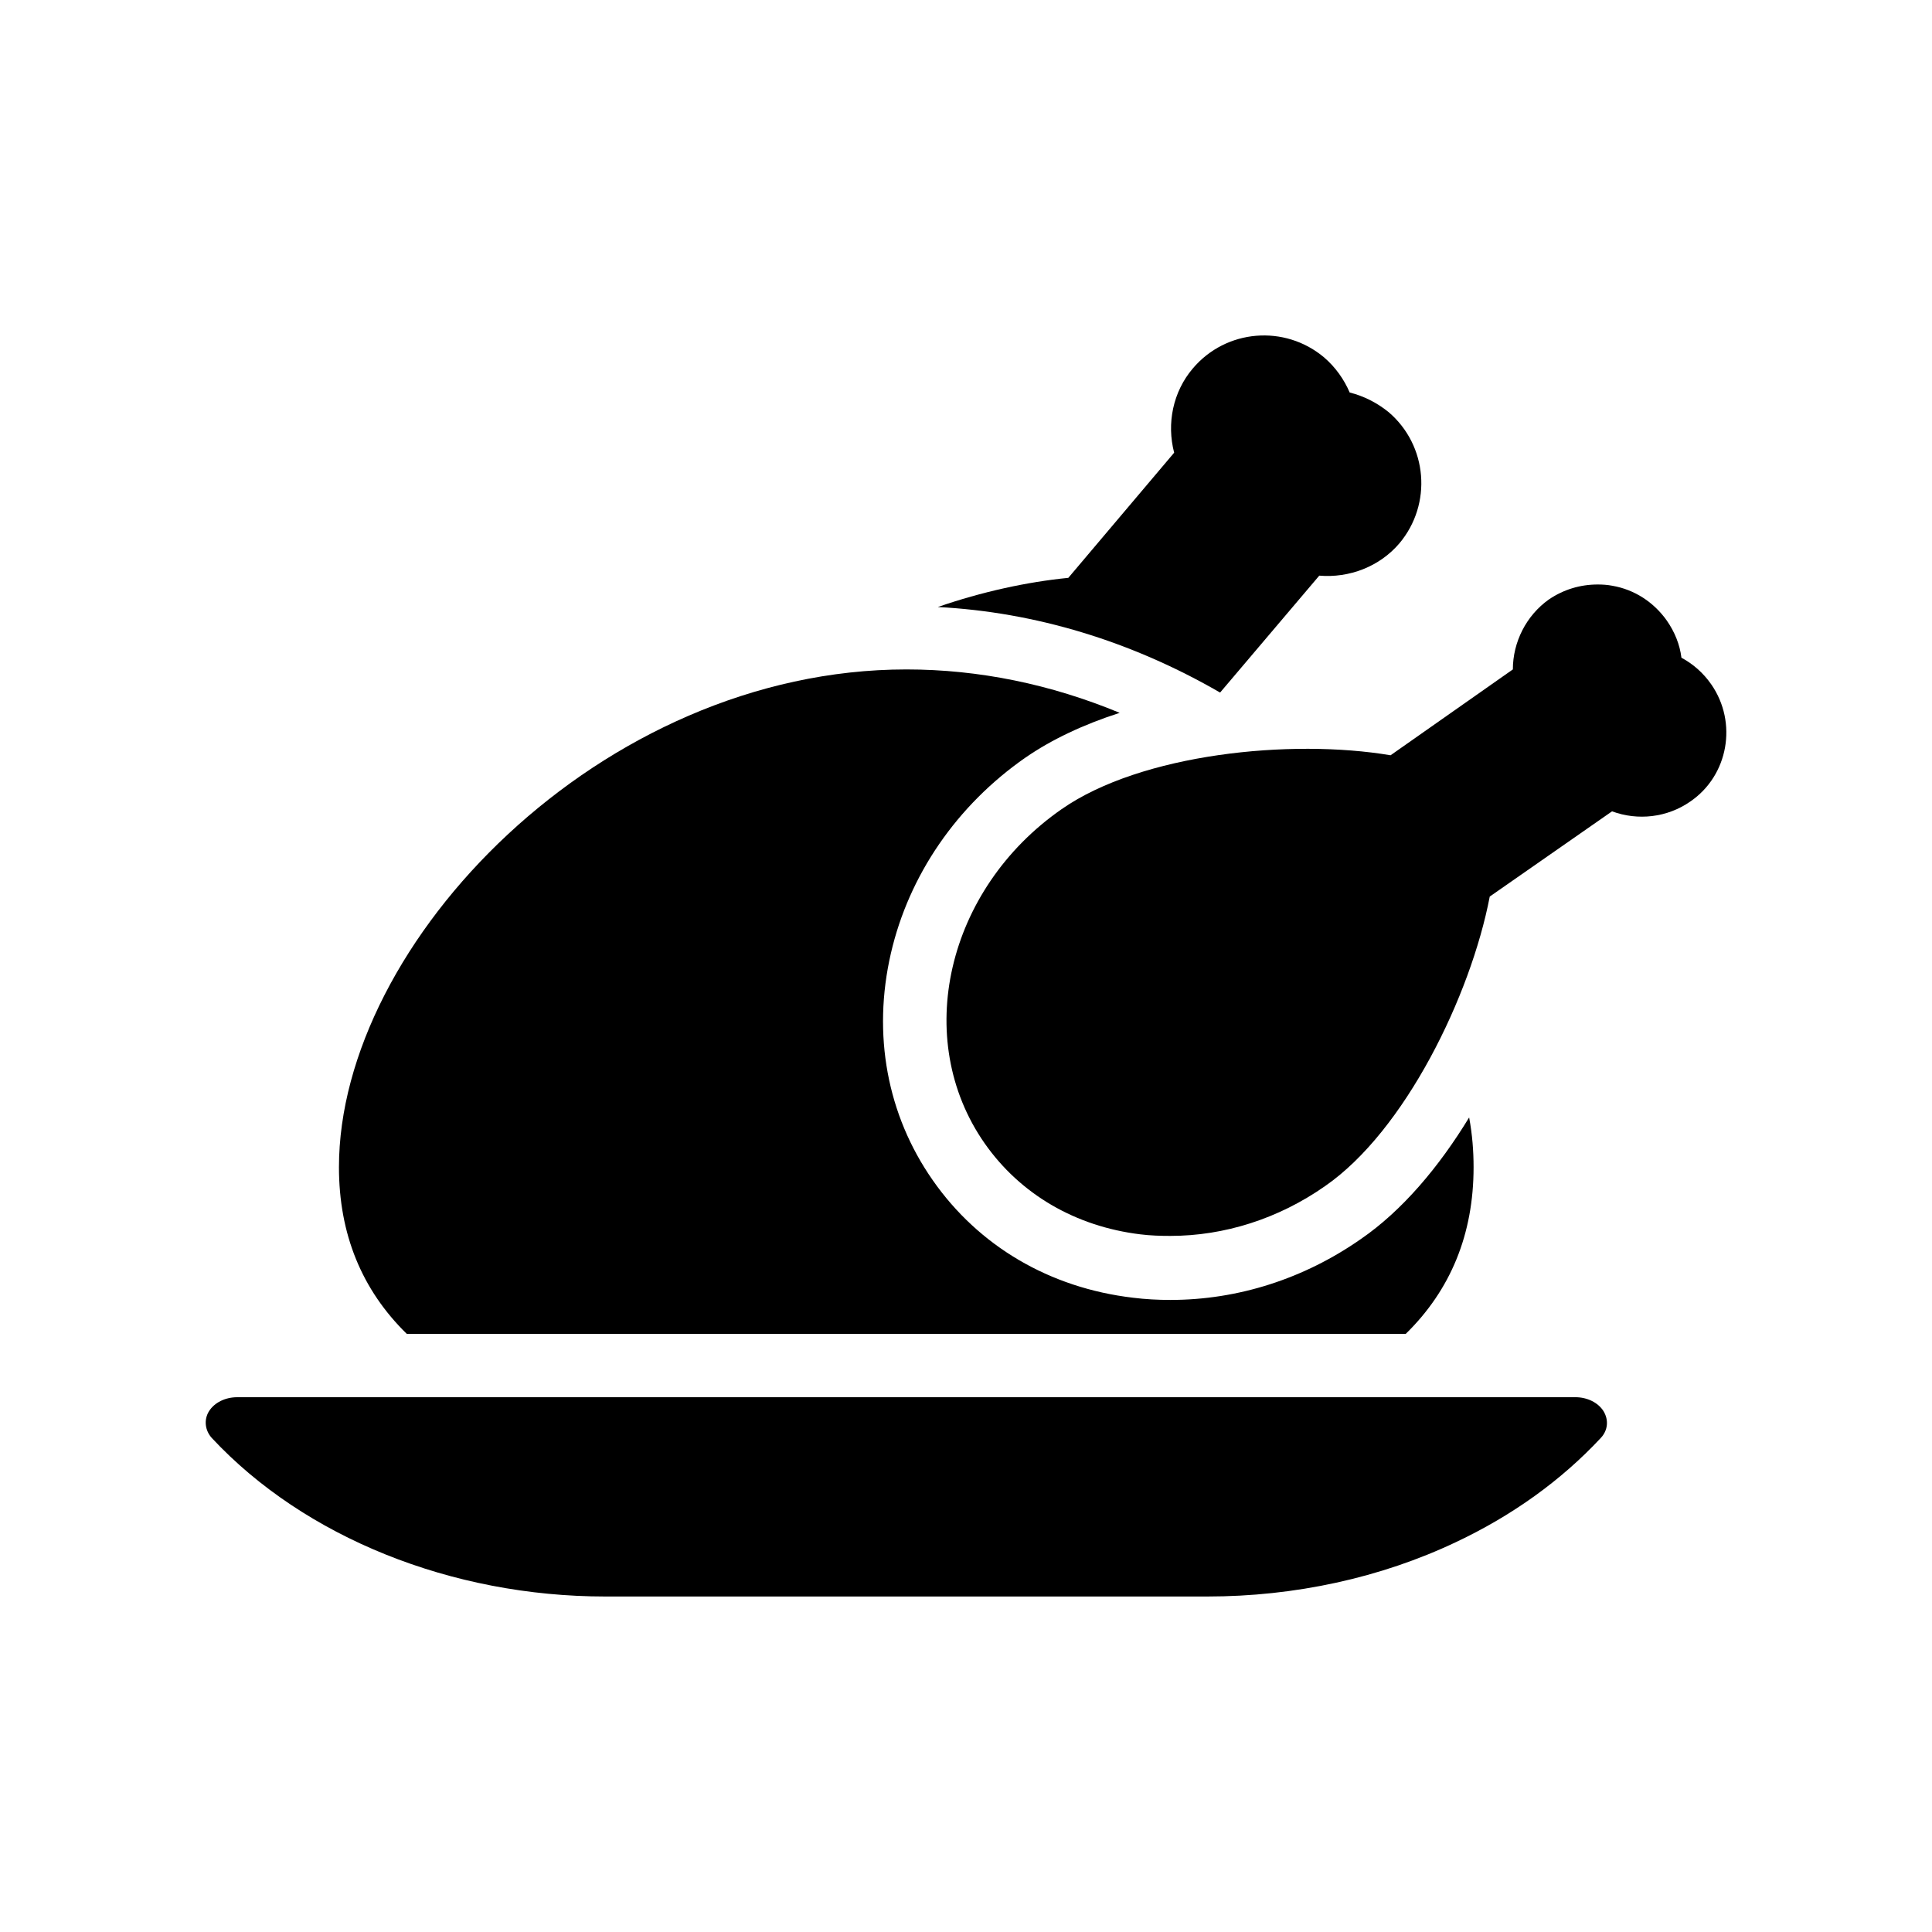
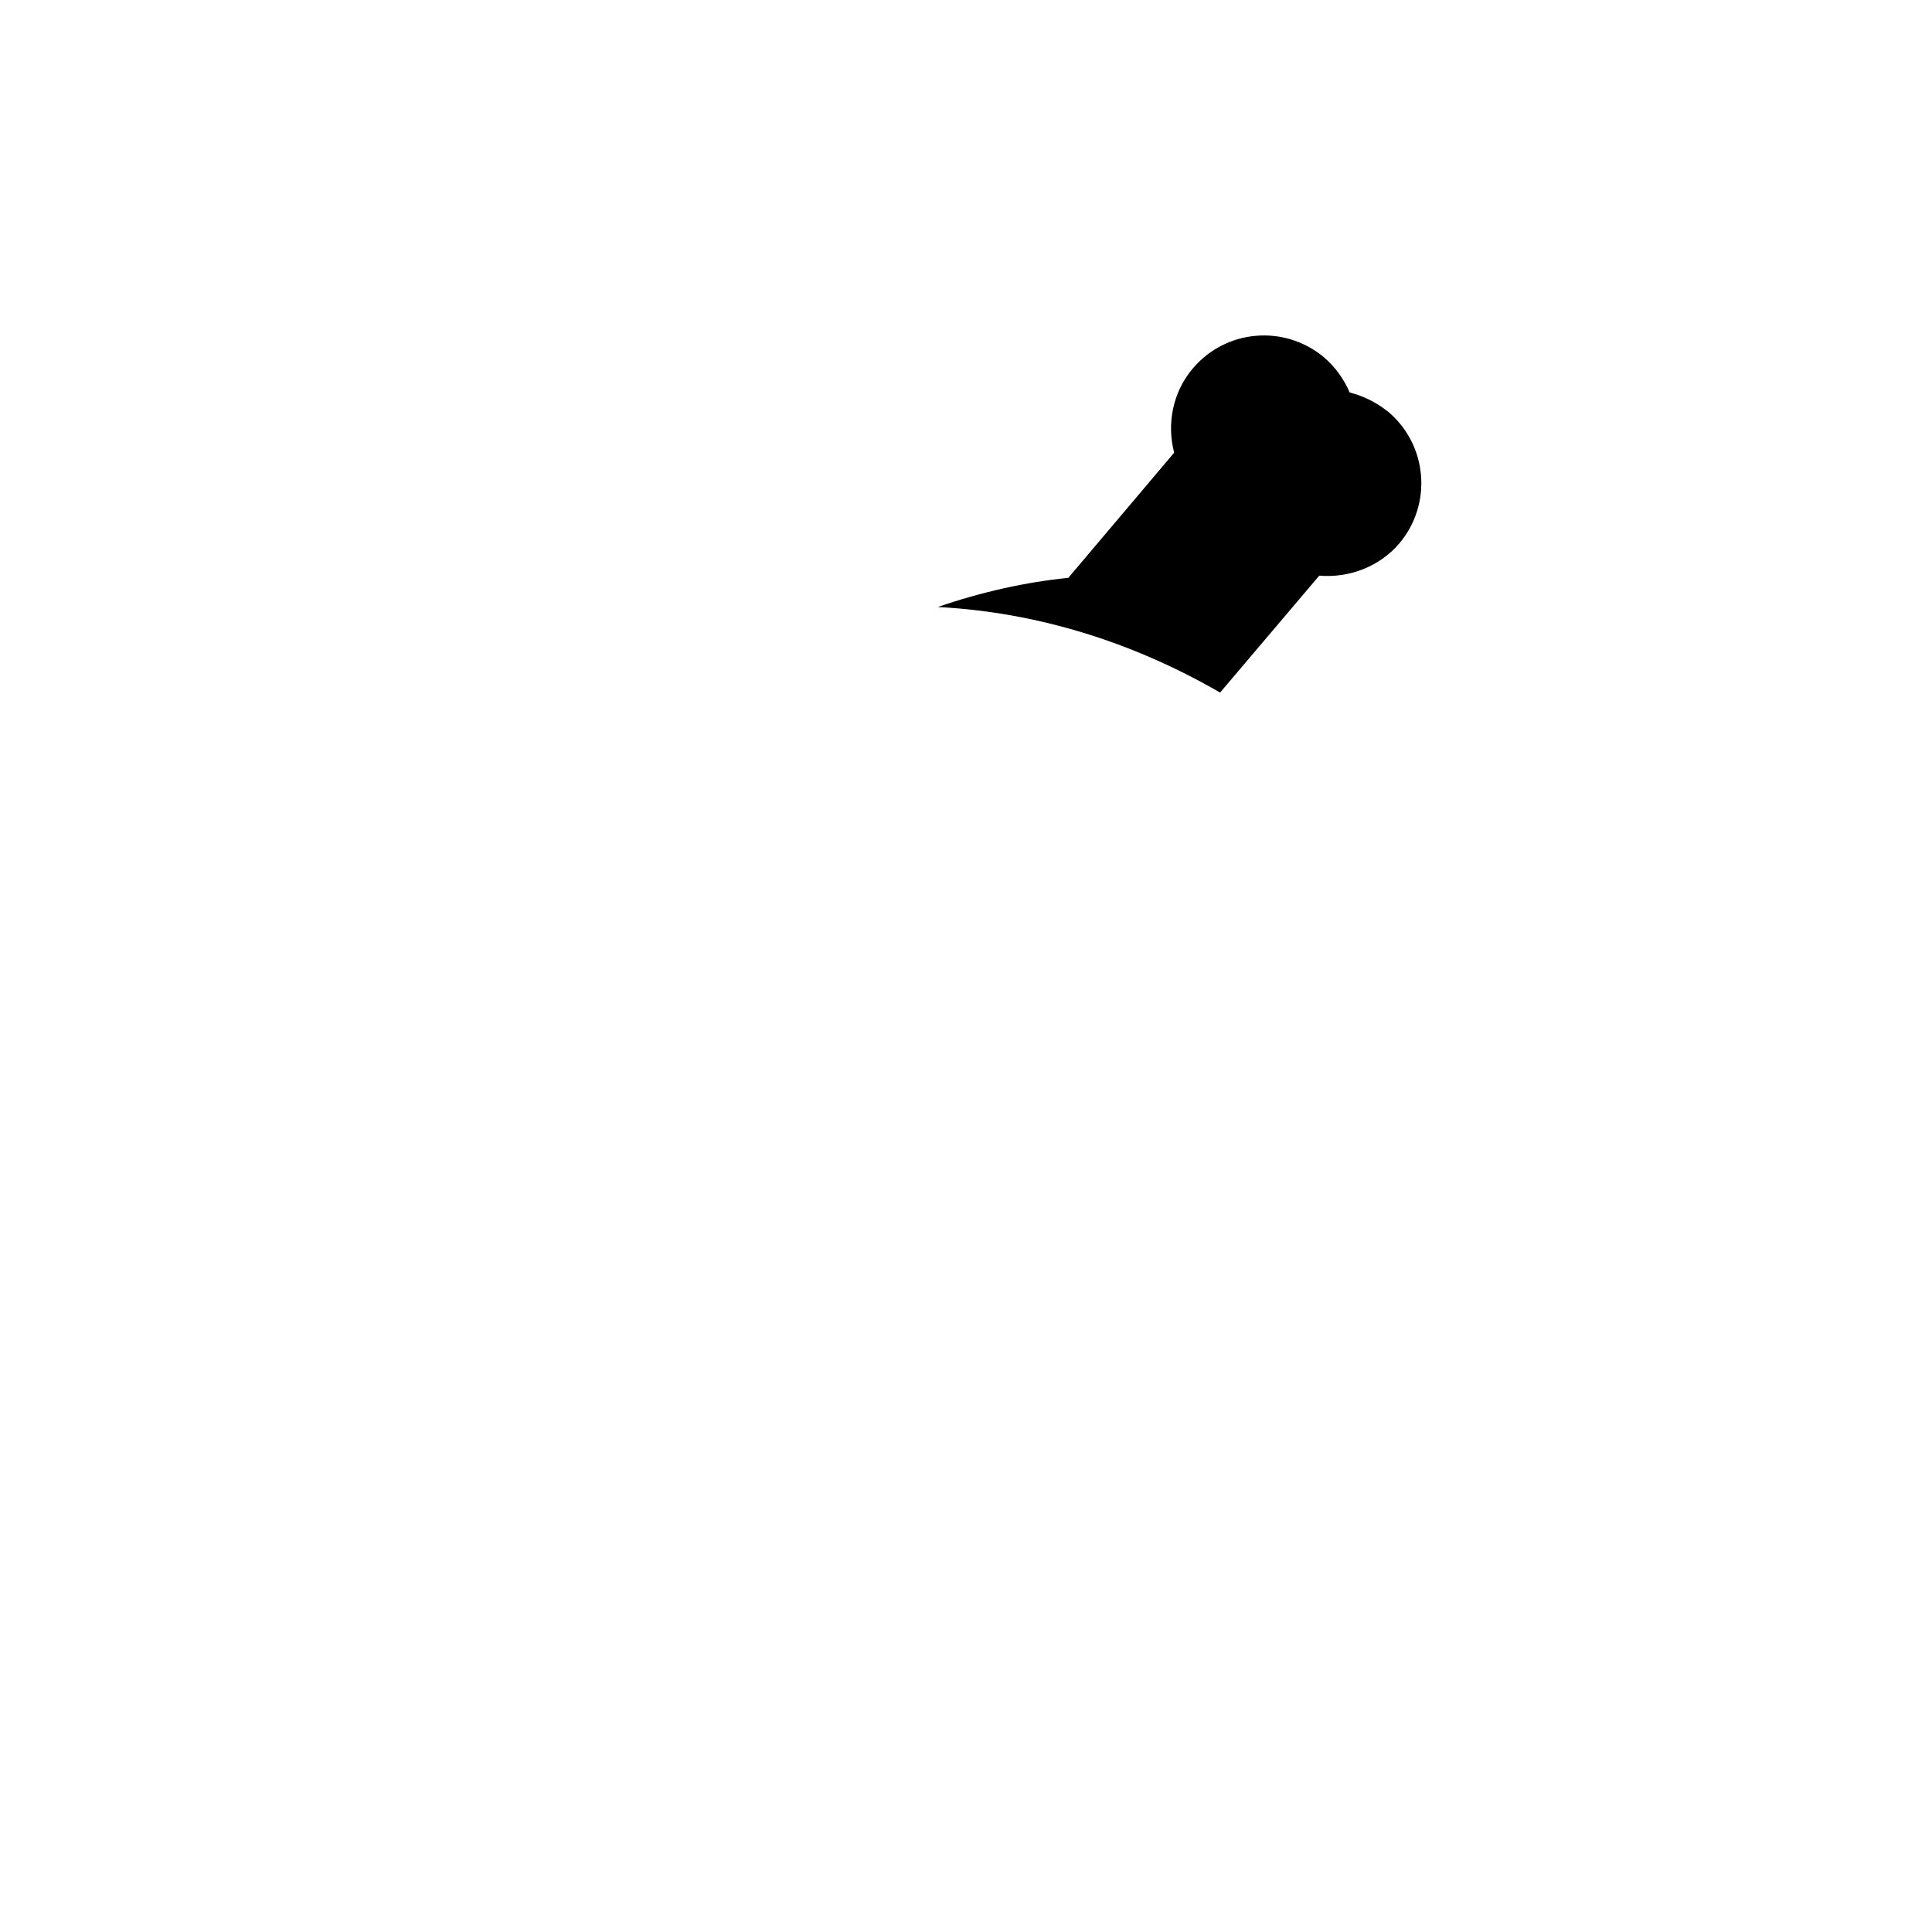
<svg xmlns="http://www.w3.org/2000/svg" fill="#000000" width="800px" height="800px" version="1.1" viewBox="144 144 512 512">
  <g>
-     <path d="m415.79 344.75c6.801-4.703 15.281-8.734 24.938-11.84-18.223-7.559-37.281-11.504-56.512-11.504-81.031 0-150.39 72.465-150.39 131.91 0 17.719 6.047 32.496 17.969 44.168h264.75c11.922-11.672 17.969-26.449 17.969-44.168 0-4.281-0.336-8.648-1.176-13.184-7.977 13.098-17.719 24.688-28.719 32.242-15.031 10.496-32.496 16.121-50.465 16.121-3.273 0-6.551-0.168-9.91-0.586-22.082-2.602-40.891-13.688-53.066-31.152-12.09-17.297-16.039-38.625-11.082-60.121 4.789-20.738 17.469-39.211 35.691-51.891z" />
-     <path d="m199.4 517.97c-1.426 2.266-1.09 5.121 0.754 7.137 24.52 26.281 63.48 41.984 104.29 41.984h159.46c23.258 0 46.016-4.953 66-14.441 14.945-7.055 27.879-16.375 38.289-27.543 1.93-2.016 2.184-4.785 0.754-7.137-1.426-2.266-4.281-3.695-7.473-3.695l-354.6 0.004c-3.191 0-6.047 1.426-7.473 3.691z" />
-     <path d="m597.49 325.35c-2.098-3.023-4.785-5.375-7.894-7.055-0.418-3.441-1.762-6.801-3.863-9.824-3.441-4.871-8.566-8.23-14.441-9.238-1.258-0.25-2.602-0.336-3.863-0.336-4.703 0-9.07 1.344-12.93 3.945-6.047 4.281-9.574 11.336-9.574 18.559l-32.41 22.754c-26.449-4.449-66.082-0.418-87.16 14.273-30.562 21.242-39.719 60.961-20.402 88.586 9.406 13.434 24.016 22 41.227 24.098 2.688 0.336 5.375 0.418 7.977 0.418 14.273 0 28.633-4.535 40.977-13.184 21.16-14.609 38.625-50.465 43.664-76.746l32.41-22.586c6.801 2.519 14.609 1.68 20.738-2.602 10.082-6.879 12.602-20.902 5.547-31.062z" />
    <path d="m493.62 296.55c7.894 0.672 15.953-2.352 21.242-8.566 8.734-10.41 7.473-25.945-2.856-34.762-3.106-2.519-6.633-4.281-10.328-5.207-1.512-3.527-3.777-6.719-6.801-9.32-10.41-8.734-25.945-7.473-34.762 2.938-5.289 6.215-6.969 14.609-4.953 22.336l-28.047 33.168c-11 1.09-22.922 3.695-34.594 7.727 25.863 1.344 51.305 9.07 74.816 22.672z" />
  </g>
</svg>